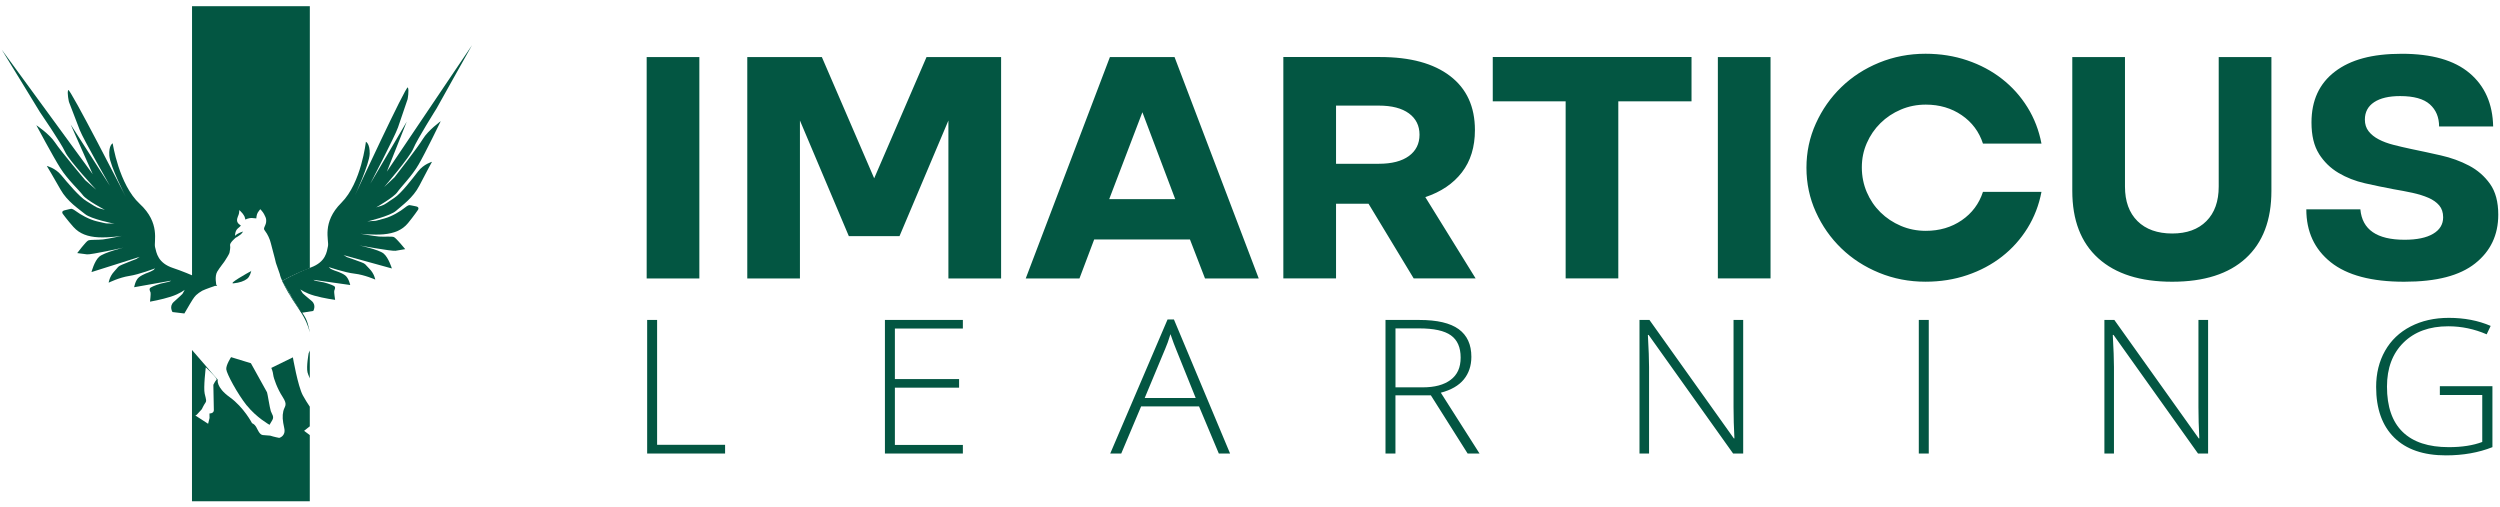
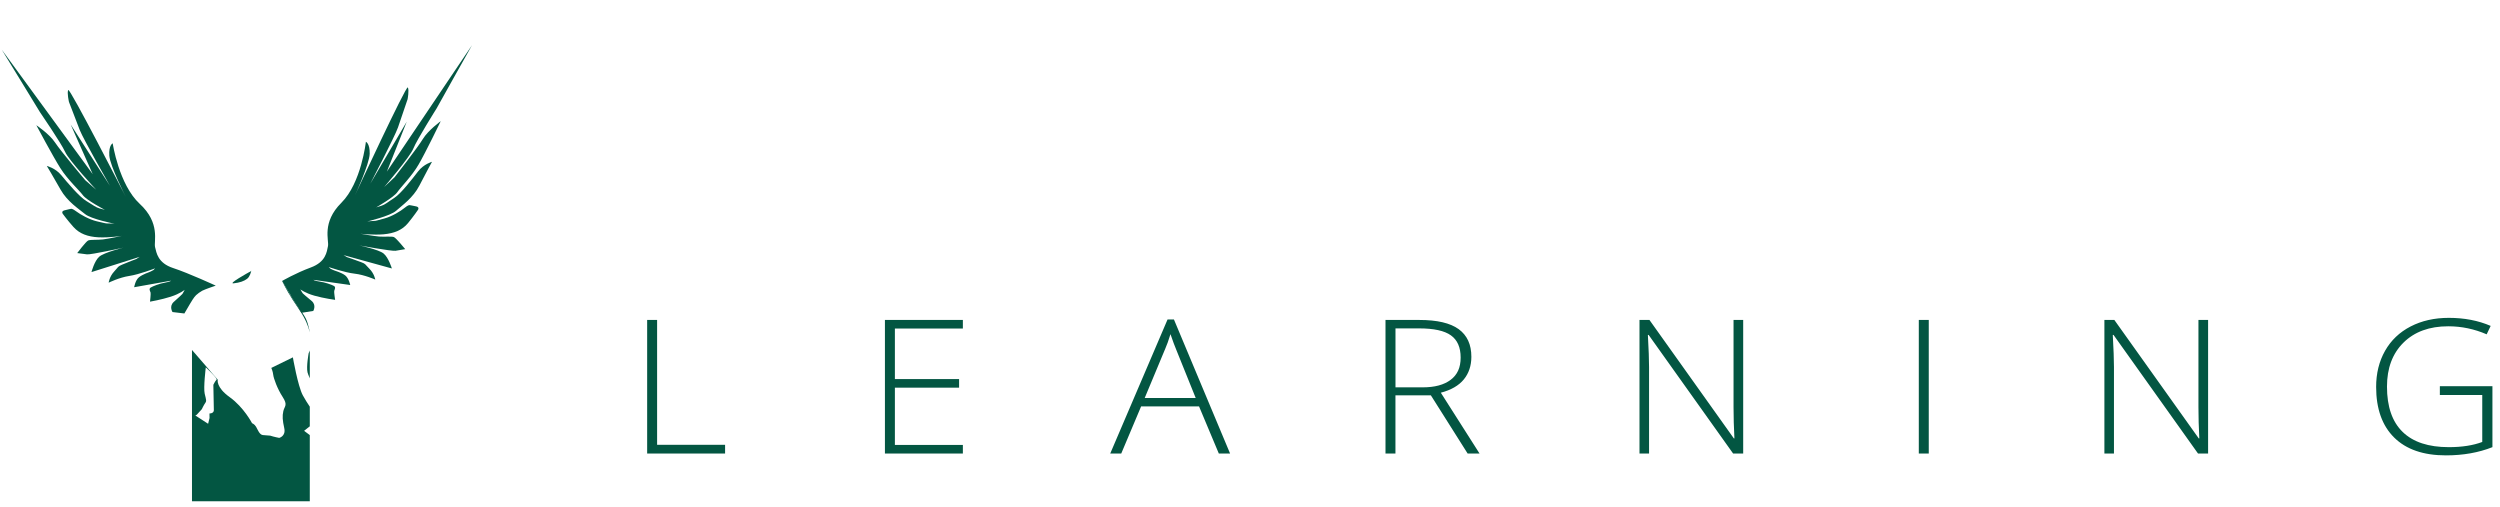
<svg xmlns="http://www.w3.org/2000/svg" width="202" height="41" viewBox="0 0 202 41" fill="none">
-   <path d="M187.372 12.433C187.778 13.073 188.302 13.585 188.947 13.968C189.593 14.351 190.307 14.632 191.089 14.809C191.872 14.986 192.642 15.147 193.398 15.288C193.931 15.378 194.445 15.475 194.932 15.581C195.418 15.688 195.849 15.822 196.218 15.983C196.587 16.143 196.876 16.349 197.089 16.597C197.299 16.847 197.406 17.166 197.406 17.558C197.406 18.128 197.135 18.574 196.592 18.893C196.049 19.214 195.279 19.372 194.283 19.372C192.053 19.372 190.864 18.553 190.718 16.916H186.35C186.35 18.713 187.008 20.137 188.326 21.189C189.644 22.24 191.62 22.764 194.257 22.764C196.893 22.764 198.749 22.27 199.994 21.283C201.239 20.296 201.86 18.983 201.86 17.346C201.86 16.314 201.64 15.487 201.197 14.863C200.754 14.24 200.19 13.746 199.497 13.382C198.805 13.018 198.045 12.742 197.216 12.556C196.387 12.369 195.584 12.194 194.812 12.036C194.315 11.93 193.838 11.819 193.388 11.703C192.936 11.587 192.54 11.441 192.2 11.261C191.86 11.084 191.586 10.864 191.385 10.607C191.182 10.35 191.082 10.033 191.082 9.66C191.082 9.055 191.332 8.587 191.828 8.257C192.325 7.928 193.026 7.763 193.929 7.763C195.034 7.763 195.836 7.985 196.333 8.432C196.829 8.876 197.079 9.473 197.079 10.22H201.447C201.41 8.387 200.774 6.948 199.539 5.907C198.304 4.865 196.48 4.345 194.066 4.345C191.652 4.345 189.923 4.825 188.661 5.786C187.399 6.748 186.768 8.117 186.768 9.898C186.768 10.95 186.971 11.793 187.377 12.435L187.372 12.433ZM181.456 20.87C182.838 19.606 183.53 17.79 183.53 15.423V4.61H179.272V15.076C179.272 16.269 178.94 17.199 178.277 17.865C177.614 18.534 176.692 18.867 175.513 18.867C174.335 18.867 173.381 18.534 172.708 17.865C172.036 17.197 171.698 16.269 171.698 15.076V4.61H167.441V15.423C167.441 17.79 168.14 19.606 169.541 20.87C170.943 22.133 172.933 22.764 175.513 22.764C178.094 22.764 180.075 22.133 181.456 20.87ZM146.722 17.131C147.228 18.253 147.915 19.23 148.781 20.067C149.646 20.903 150.664 21.562 151.835 22.041C153.004 22.521 154.254 22.762 155.582 22.762C156.78 22.762 157.905 22.584 158.954 22.228C160.006 21.871 160.94 21.373 161.759 20.733C162.579 20.093 163.266 19.327 163.819 18.437C164.371 17.546 164.748 16.569 164.951 15.501H160.224C159.911 16.462 159.338 17.228 158.509 17.797C157.68 18.366 156.712 18.652 155.606 18.652C154.887 18.652 154.215 18.517 153.589 18.25C152.963 17.983 152.415 17.62 151.943 17.157C151.473 16.694 151.104 16.151 150.837 15.529C150.571 14.906 150.436 14.24 150.436 13.526C150.436 12.813 150.568 12.178 150.837 11.564C151.104 10.95 151.473 10.411 151.943 9.948C152.412 9.485 152.96 9.121 153.589 8.854C154.215 8.587 154.887 8.453 155.606 8.453C156.712 8.453 157.68 8.739 158.509 9.308C159.338 9.877 159.911 10.642 160.224 11.604H164.951C164.748 10.536 164.371 9.558 163.819 8.668C163.266 7.777 162.579 7.012 161.759 6.372C160.94 5.732 160.004 5.233 158.954 4.877C157.903 4.52 156.78 4.343 155.582 4.343C154.254 4.343 153.007 4.584 151.835 5.063C150.664 5.543 149.646 6.202 148.781 7.04C147.915 7.877 147.228 8.857 146.722 9.976C146.213 11.098 145.961 12.291 145.961 13.555C145.961 14.818 146.213 16.011 146.722 17.133V17.131ZM138.803 22.497H143.06V4.61H138.803V22.497ZM126.501 22.497H130.759V8.186H136.675V4.608H120.615V8.186H126.504V22.497H126.501ZM107.952 13.233V8.533H111.407C112.459 8.533 113.268 8.743 113.841 9.161C114.41 9.58 114.697 10.153 114.697 10.883C114.697 11.613 114.41 12.187 113.841 12.605C113.268 13.023 112.459 13.233 111.407 13.233H107.952ZM103.694 4.61V22.497H107.952V16.462H110.578L114.227 22.497H119.231L115.166 15.928C116.438 15.501 117.423 14.835 118.123 13.925C118.822 13.018 119.174 11.878 119.174 10.508C119.174 8.621 118.507 7.166 117.169 6.143C115.834 5.12 113.948 4.608 111.515 4.608H103.691L103.694 4.61ZM89.624 16.091L92.305 9.069L94.958 16.091H89.622H89.624ZM82.879 22.5H87.22L88.409 19.349H96.149L97.365 22.5H101.706L94.904 4.612H89.68L82.879 22.5ZM60.377 22.5H64.635V9.738L68.587 19.082H72.679L76.631 9.738V22.5H80.889V4.61H74.863L70.634 14.407L66.406 4.61H60.38V22.497L60.377 22.5ZM52.251 22.5H56.508V4.61H52.251V22.497V22.5Z" fill="#035642" />
  <path d="M197.138 31.914H200.566V35.71C199.825 35.991 198.923 36.13 197.864 36.13C196.225 36.13 194.98 35.722 194.137 34.902C193.291 34.083 192.868 32.861 192.868 31.236C192.868 29.746 193.313 28.56 194.203 27.682C195.093 26.803 196.299 26.364 197.817 26.364C198.889 26.364 199.925 26.581 200.923 27.013L201.246 26.333C200.248 25.901 199.121 25.683 197.864 25.683C196.702 25.683 195.673 25.915 194.778 26.378C193.882 26.841 193.193 27.497 192.713 28.345C192.232 29.193 191.992 30.166 191.992 31.265C191.992 33.027 192.476 34.39 193.447 35.351C194.416 36.312 195.81 36.794 197.629 36.794C199.021 36.794 200.275 36.572 201.388 36.13V31.206H197.14V31.914H197.138ZM178.414 25.853H177.634V32.897C177.634 33.693 177.658 34.536 177.705 35.422H177.658L170.84 25.853H170.035V36.648H170.808V29.649C170.808 29.068 170.776 28.208 170.713 27.065H170.776L177.602 36.648H178.414V25.853ZM155.844 36.648V25.853H155.039V36.648H155.844ZM140.85 25.853H140.07V32.897C140.07 33.693 140.094 34.536 140.141 35.422H140.094L133.276 25.853H132.471V36.648H133.244V29.649C133.244 29.068 133.212 28.208 133.149 27.065H133.212L140.038 36.648H140.85V25.853ZM112.755 26.534H114.662C115.851 26.534 116.707 26.72 117.233 27.096C117.758 27.469 118.02 28.069 118.02 28.891C118.02 29.713 117.751 30.282 117.216 30.688C116.68 31.095 115.927 31.298 114.953 31.298H112.755V26.536V26.534ZM115.616 31.945L118.587 36.648H119.549L116.418 31.73C117.247 31.513 117.868 31.156 118.274 30.66C118.68 30.164 118.886 29.552 118.886 28.829C118.886 27.835 118.543 27.091 117.861 26.595C117.179 26.101 116.122 25.853 114.692 25.853H111.948V36.648H112.752V31.945H115.614H115.616ZM94.11 28.284C94.278 27.899 94.432 27.471 94.574 26.999C94.758 27.54 94.917 27.963 95.046 28.27L96.614 32.16H92.491L94.107 28.284H94.11ZM98.485 36.648H99.392L94.853 25.811H94.339L89.705 36.648H90.595L92.202 32.838H96.883L98.482 36.648H98.485ZM77.8 35.953H72.307V31.324H77.494V30.629H72.307V26.548H77.8V25.853H71.502V36.648H77.8V35.953ZM58.587 36.648V35.939H53.094V25.853H52.29V36.648H58.587Z" fill="#035642" />
  <path d="M18.868 22.894C19.374 22.84 19.714 22.719 19.968 22.525C20.19 22.358 20.278 21.987 20.298 21.897C20.031 22.044 18.404 22.943 18.868 22.894Z" fill="#035642" />
-   <path d="M22.295 21.25L22.608 22.145C22.608 22.145 22.621 22.299 22.802 22.7C22.806 22.698 23.753 22.145 24.805 21.76C24.89 21.729 24.961 21.692 25.034 21.656V0.5H15.516V22.747C16 22.958 16.362 23.123 16.441 23.161C16.7 23.076 17.047 23.036 17.551 23.111L17.482 23.029C17.482 23.029 17.321 22.325 17.558 21.94C17.796 21.555 18.033 21.288 18.128 21.139C18.223 20.99 18.537 20.522 18.549 20.392C18.563 20.263 18.634 20.022 18.59 19.819C18.546 19.615 19.045 19.207 19.045 19.207C19.18 19.15 19.483 18.914 19.483 18.914L19.647 18.711C19.647 18.711 19.256 18.794 18.989 19.053C18.989 19.053 18.982 18.649 19.221 18.453C19.461 18.26 19.461 18.215 19.461 18.215C19.461 18.215 19.175 18.075 19.155 17.832C19.136 17.589 19.292 17.393 19.314 17.223C19.336 17.053 19.339 16.972 19.339 16.972C19.339 16.972 19.542 17.171 19.608 17.258C19.671 17.348 19.737 17.447 19.764 17.511C19.791 17.577 19.823 17.74 19.823 17.74C19.823 17.74 20.097 17.596 20.378 17.617C20.659 17.639 20.708 17.646 20.708 17.646C20.708 17.646 20.725 17.334 20.835 17.164C20.945 16.994 21.033 16.904 21.033 16.904C21.033 16.904 21.251 17.131 21.337 17.303C21.425 17.476 21.503 17.617 21.508 17.776C21.51 17.934 21.508 18.031 21.415 18.236C21.322 18.442 21.28 18.498 21.444 18.699C21.606 18.9 21.814 19.332 21.882 19.646C21.951 19.958 22.097 20.419 22.21 20.893C22.234 21 22.264 21.122 22.295 21.25Z" fill="#035642" />
-   <path d="M25.03 22.651V22.627L24.987 22.622L25.03 22.651Z" fill="#035642" />
  <path d="M23.409 23.747L23.397 23.699L22.8 22.707C22.996 23.144 23.387 23.869 24.182 25.032C24.669 25.742 24.909 26.34 25.028 26.846C25.028 26.846 24.926 26.168 24.701 25.721C24.559 25.44 24.305 25.093 24.305 25.093L24.153 24.918C24.153 24.918 23.999 24.67 23.732 24.259C23.639 24.115 23.527 23.94 23.407 23.749L23.409 23.747Z" fill="#035642" />
  <path d="M25.032 30.573V28.319C24.985 28.456 24.941 28.53 24.941 28.53C24.941 28.53 24.74 29.618 24.848 30.088C24.868 30.178 24.941 30.36 25.032 30.57V30.573Z" fill="#035642" />
-   <path d="M19.947 32.765C20.718 33.728 21.747 34.307 21.747 34.307L21.774 34.331C21.852 34.194 21.933 34.061 21.994 33.96C22.178 33.662 21.967 33.471 21.882 33.221C21.796 32.97 21.608 31.739 21.574 31.695C21.54 31.647 20.273 29.349 20.273 29.349L18.671 28.858C18.671 28.858 18.26 29.482 18.282 29.829C18.302 30.178 19.177 31.808 19.945 32.772L19.947 32.765Z" fill="#035642" />
  <path d="M24.571 34.81L25.031 34.446V32.859C24.852 32.594 24.647 32.273 24.468 31.943C24.065 31.196 23.664 28.874 23.664 28.874L21.922 29.727C21.922 29.727 22.047 30.003 22.076 30.282C22.106 30.561 22.402 31.404 22.84 32.075C23.277 32.746 22.984 32.814 22.893 33.218C22.803 33.622 22.827 33.953 22.969 34.6C23.111 35.245 22.561 35.382 22.561 35.382C22.561 35.382 22.147 35.304 21.832 35.2C21.707 35.193 21.438 35.174 21.238 35.153C20.966 35.127 20.822 34.711 20.692 34.486C20.563 34.262 20.367 34.196 20.367 34.196C20.367 34.196 19.699 32.906 18.565 32.094C17.43 31.281 17.596 30.681 17.596 30.681L15.512 28.277V40.5H25.031V35.155L24.571 34.81ZM17.281 33.107C17.295 33.428 16.924 33.409 16.924 33.409L16.931 33.776L16.816 34.241L15.784 33.572L15.892 33.516L16.305 33.065C16.305 33.065 16.469 32.72 16.586 32.557C16.703 32.396 16.657 32.299 16.54 31.817C16.425 31.333 16.628 29.682 16.628 29.682C16.628 29.682 17.604 30.589 17.496 30.684C17.388 30.78 17.239 31.092 17.239 31.092C17.239 31.092 17.264 32.786 17.278 33.107H17.281Z" fill="#035642" />
-   <path d="M16.022 23.385L15.512 23.621V23.706C15.674 23.742 15.777 23.801 15.777 23.801C15.777 23.801 15.809 23.584 16.022 23.385Z" fill="#035642" />
  <path d="M20.299 21.898L20.334 21.876L20.304 21.879L20.299 21.898Z" fill="#035642" />
  <path d="M35.281 8.753L36.692 6.228L38.142 3.646L31.258 13.867L32.864 9.832L29.917 14.845C29.917 14.845 31.901 11.035 32.157 10.298C32.414 9.561 32.933 8.018 32.933 8.018C32.933 8.018 33.075 7.279 32.952 7.064C32.83 6.847 28.677 15.792 28.677 15.792C28.677 15.792 29.849 13.262 29.871 12.426C29.893 11.59 29.563 11.457 29.563 11.457C29.563 11.457 29.196 14.778 27.587 16.38C25.975 17.981 26.599 19.427 26.501 19.887C26.403 20.348 26.337 21.16 25.114 21.612C23.891 22.063 22.791 22.703 22.791 22.703L23.488 23.863L23.503 23.917C23.64 24.139 23.772 24.342 23.879 24.51C24.187 24.985 24.368 25.275 24.368 25.275L25.312 25.124C25.312 25.124 25.586 24.661 25.183 24.319C24.777 23.976 24.522 23.77 24.464 23.704C24.407 23.638 24.27 23.381 24.27 23.381C24.27 23.381 24.647 23.676 25.405 23.891C26.163 24.106 27.078 24.229 27.078 24.229C27.078 24.229 26.98 23.603 27.005 23.506C27.029 23.409 27.159 23.206 26.983 23.104C26.809 23.003 26.247 22.807 25.811 22.748C25.373 22.689 25.334 22.611 25.334 22.611L28.298 23.029C28.298 23.029 28.186 22.474 27.887 22.249C27.589 22.025 27.044 21.864 27.044 21.864C27.044 21.864 26.775 21.765 26.711 21.716C26.648 21.668 26.567 21.579 26.567 21.579C26.567 21.579 27.856 22.023 28.653 22.112C29.45 22.202 30.321 22.59 30.321 22.59C30.321 22.59 30.247 22.112 29.846 21.713C29.448 21.314 29.577 21.34 29.181 21.184C28.785 21.028 28.042 20.778 28.042 20.778L27.758 20.613L31.663 21.692C31.663 21.692 31.399 20.816 30.996 20.485C30.592 20.154 29.03 19.831 29.03 19.831C29.03 19.831 31.661 20.31 31.959 20.263C32.258 20.216 32.742 20.131 32.742 20.131C32.742 20.131 32.008 19.228 31.827 19.155C31.646 19.082 31.074 19.146 30.641 19.113C30.208 19.08 29.115 18.886 29.115 18.886C29.115 18.886 30.164 19.006 31.003 18.931C31.842 18.853 32.493 18.6 32.965 18.029C33.437 17.455 33.774 16.954 33.774 16.954C33.774 16.954 33.921 16.744 33.63 16.677C33.339 16.611 33.104 16.576 33.104 16.576C33.104 16.576 33.006 16.533 32.688 16.798C32.368 17.062 31.671 17.488 31.079 17.648C30.487 17.806 30.348 17.856 30.245 17.849C30.142 17.842 29.673 17.894 29.673 17.894C29.673 17.894 31.531 17.457 32.003 17.032C32.475 16.607 33.375 15.995 33.889 14.991C34.403 13.987 34.906 13.073 34.906 13.073C34.906 13.073 34.239 13.255 33.781 13.85C33.324 14.445 32.402 15.643 31.854 15.995C31.306 16.344 31.138 16.522 30.82 16.625C30.502 16.729 30.397 16.755 30.397 16.755C30.397 16.755 31.82 15.943 32.104 15.527C32.387 15.111 33.273 14.245 33.825 13.29C34.381 12.336 35.613 9.79 35.613 9.79C35.613 9.79 34.596 10.524 34.17 11.228C33.745 11.932 31.879 14.325 31.879 14.325L31.035 15.116C31.035 15.116 33.126 12.691 33.402 11.994C33.679 11.299 35.283 8.751 35.283 8.751L35.281 8.753Z" fill="#035642" />
  <path d="M3.229 9.062L1.705 6.566L0.14 4.012L7.492 14.072L5.711 10.061L8.883 15.012C8.883 15.012 6.731 11.242 6.445 10.508C6.156 9.773 5.572 8.235 5.572 8.235C5.572 8.235 5.401 7.496 5.513 7.272C5.628 7.05 10.169 15.921 10.169 15.921C10.169 15.921 8.888 13.413 8.832 12.567C8.778 11.724 9.106 11.58 9.106 11.58C9.106 11.58 9.605 14.917 11.294 16.474C12.982 18.033 12.412 19.512 12.53 19.972C12.647 20.433 12.745 21.252 13.997 21.661C15.249 22.07 17.433 23.08 17.433 23.08C17.433 23.08 16.601 23.357 16.342 23.489C16.203 23.56 15.936 23.754 15.841 23.85C15.652 24.037 15.462 24.37 15.359 24.54C15.066 25.031 14.897 25.329 14.897 25.329L13.938 25.213C13.938 25.213 13.642 24.757 14.038 24.396C14.435 24.035 14.684 23.82 14.738 23.751C14.792 23.683 14.921 23.418 14.921 23.418C14.921 23.418 14.552 23.73 13.796 23.973C13.038 24.216 12.121 24.375 12.121 24.375C12.121 24.375 12.194 23.739 12.168 23.643C12.141 23.546 12.001 23.345 12.172 23.236C12.344 23.128 12.901 22.908 13.341 22.835C13.779 22.759 13.816 22.679 13.816 22.679L10.84 23.208C10.84 23.208 10.932 22.643 11.224 22.407C11.515 22.171 12.06 21.987 12.06 21.987C12.06 21.987 12.326 21.876 12.39 21.826C12.454 21.777 12.53 21.682 12.53 21.682C12.53 21.682 11.246 22.178 10.446 22.296C9.644 22.417 8.78 22.84 8.78 22.84C8.78 22.84 8.837 22.355 9.226 21.937C9.612 21.519 9.482 21.552 9.876 21.38C10.27 21.207 11.011 20.929 11.011 20.929L11.29 20.752L7.391 21.985C7.391 21.985 7.621 21.089 8.017 20.742C8.414 20.395 9.974 20.01 9.974 20.01C9.974 20.01 7.338 20.591 7.034 20.553C6.731 20.518 6.239 20.449 6.239 20.449C6.239 20.449 6.944 19.512 7.125 19.431C7.306 19.351 7.883 19.396 8.318 19.346C8.754 19.297 9.849 19.06 9.849 19.06C9.849 19.06 8.795 19.221 7.946 19.174C7.098 19.127 6.43 18.895 5.931 18.335C5.432 17.775 5.073 17.279 5.073 17.279C5.073 17.279 4.916 17.074 5.207 16.996C5.498 16.918 5.736 16.873 5.736 16.873C5.736 16.873 5.833 16.828 6.166 17.083C6.499 17.338 7.22 17.742 7.824 17.882C8.428 18.021 8.57 18.064 8.675 18.054C8.778 18.042 9.255 18.078 9.255 18.078C9.255 18.078 7.362 17.705 6.868 17.294C6.376 16.883 5.442 16.299 4.885 15.305C4.327 14.31 3.782 13.408 3.782 13.408C3.782 13.408 4.462 13.566 4.946 14.15C5.43 14.733 6.411 15.909 6.976 16.242C7.54 16.576 7.719 16.746 8.044 16.84C8.37 16.935 8.475 16.956 8.475 16.956C8.475 16.956 7.007 16.188 6.704 15.78C6.401 15.371 5.474 14.528 4.877 13.585C4.281 12.643 2.935 10.118 2.935 10.118C2.935 10.118 3.992 10.822 4.449 11.516C4.907 12.211 6.885 14.558 6.885 14.558L7.768 15.326C7.768 15.326 5.562 12.955 5.256 12.263C4.948 11.57 3.229 9.06 3.229 9.06V9.062Z" fill="#035642" />
</svg>